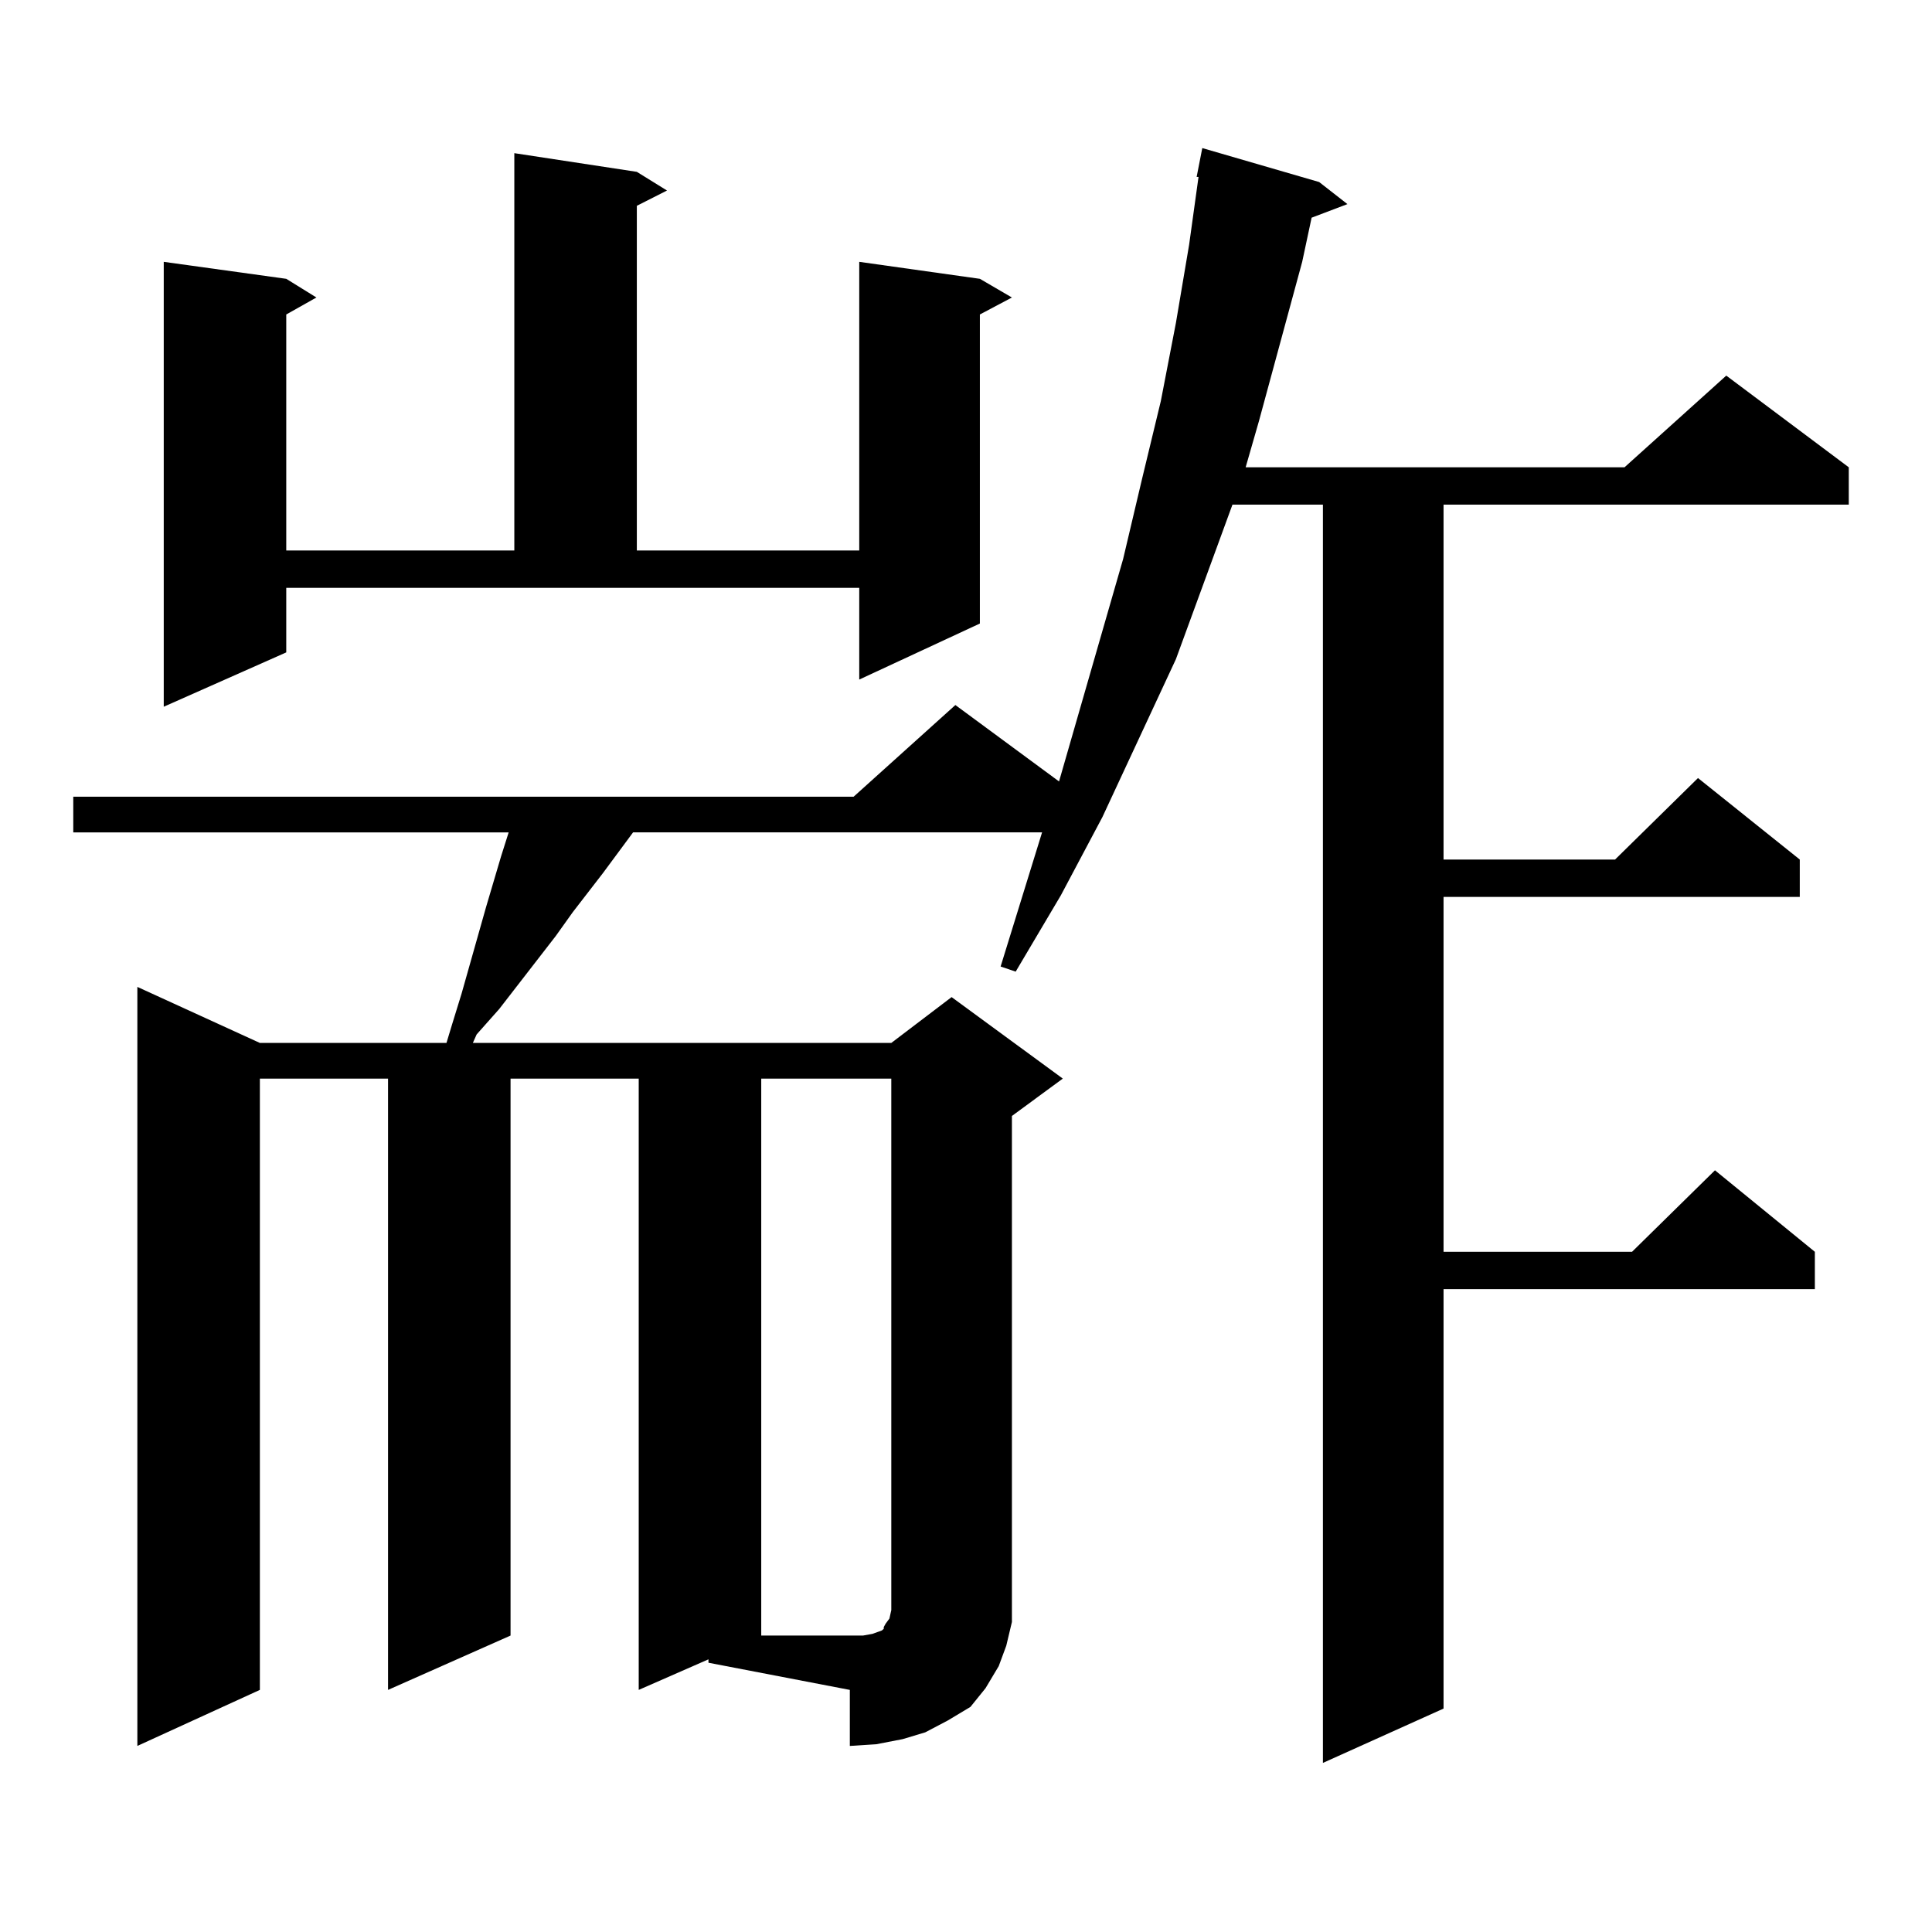
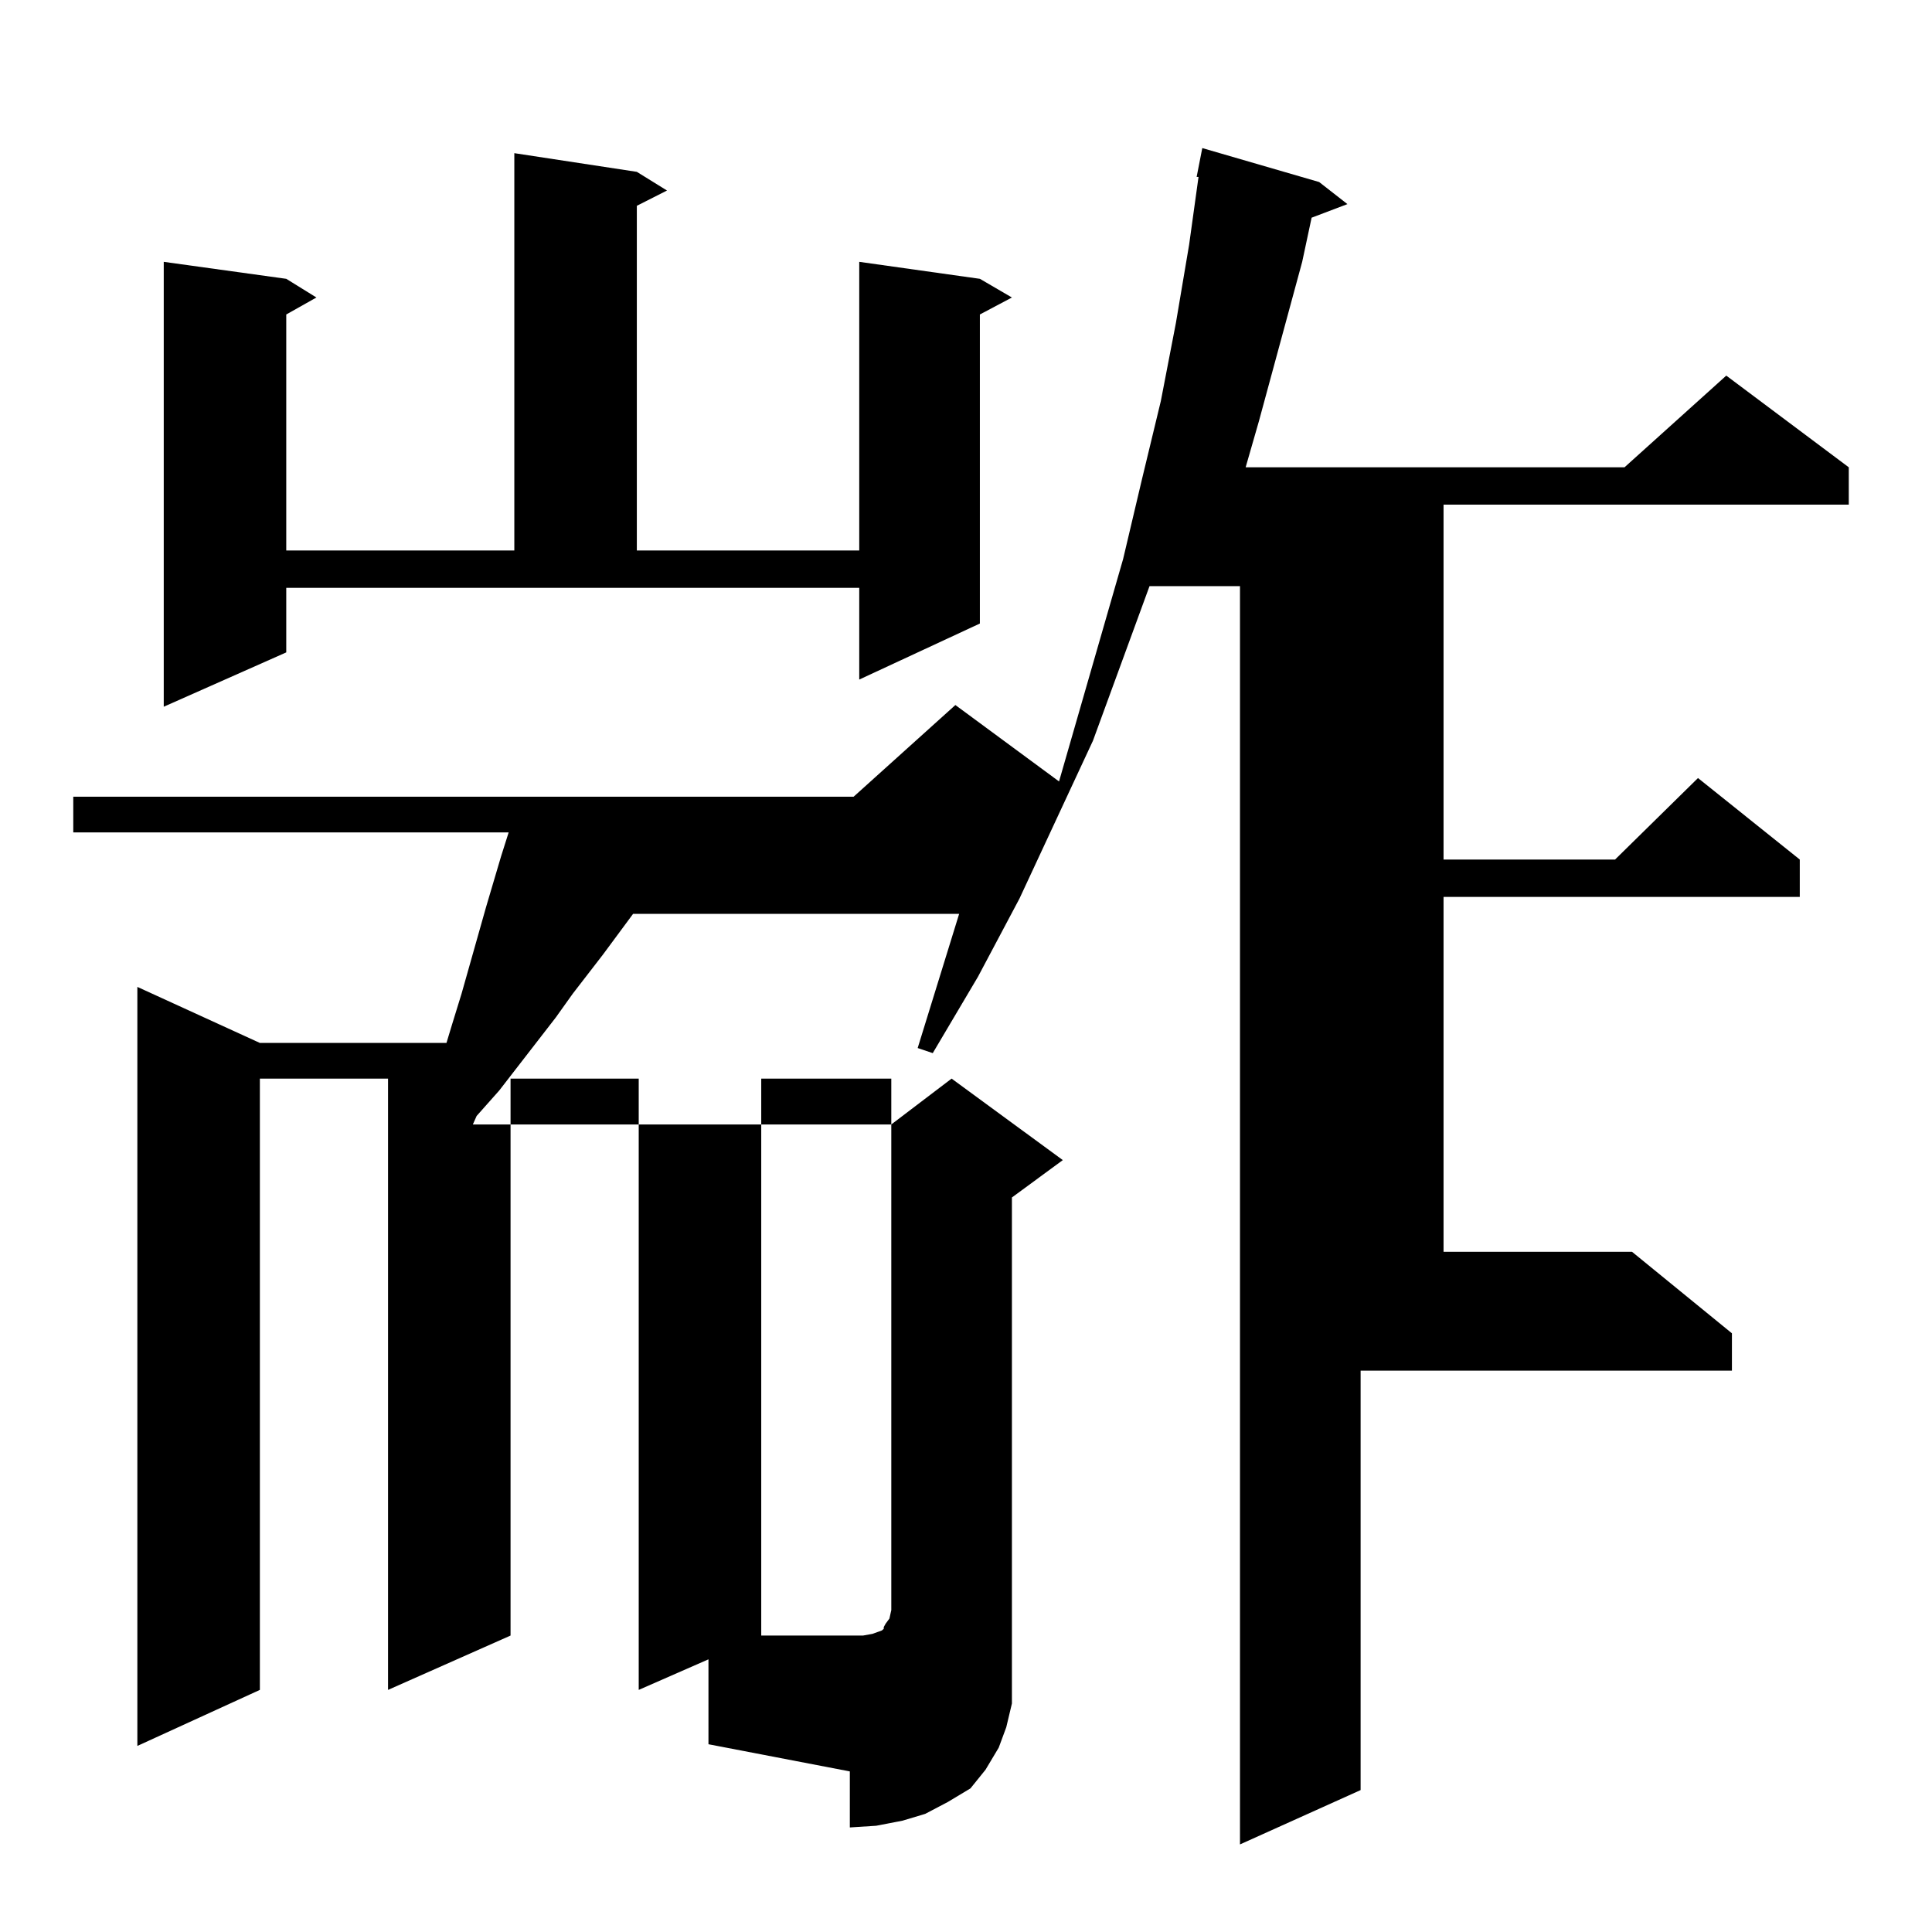
<svg xmlns="http://www.w3.org/2000/svg" version="1.1" id="图层_1" x="0px" y="0px" width="1000px" height="1000px" viewBox="0 0 1000 1000" enable-background="new 0 0 1000 1000" xml:space="preserve">
-   <path d="M366.698,858.867l-36.097,15.82V558.281h-66.34v288.281l-63.413,28.125V558.281h-66.34v316.406l-63.413,29.004V510.82  l63.413,29.004h96.583l2.927-9.668l4.878-15.82l12.683-44.824l7.805-26.367l3.902-12.305H37.926v-18.457h403.893l52.682-47.461  l53.657,39.551l33.17-115.137l9.756-41.309l9.756-40.43l7.805-40.43l6.829-40.43l4.878-35.156h-0.976l2.927-14.941l60.486,17.578  l14.634,11.426l-18.536,7.031l-4.878,22.852l-22.438,82.617l-6.829,23.73h196.093l52.682-47.461l63.413,47.461v19.336H747.177  v183.691h88.778l42.926-42.188l52.682,42.188v19.336H747.177V647.93h97.559l42.926-42.188l51.706,42.188v19.336h-192.19v217.09  l-62.438,28.125v-651.27h-46.828l-29.268,79.98l-38.048,81.738l-21.463,40.43l-23.414,39.551l-7.805-2.637l21.463-69.434H327.675  l-15.609,21.094l-15.609,20.215l-8.78,12.305l-29.268,37.793l-11.707,13.184l-1.951,4.395h216.58l31.219-23.73l57.56,42.188  l-26.341,19.336v250.488v11.426l-2.927,12.305l-3.902,10.547l-6.829,11.426l-7.805,9.668l-11.707,7.031l-11.707,6.152l-11.707,3.516  l-13.658,2.637l-13.658,0.879v-29.004l-73.169-14.063V858.867z M148.167,337.676l-63.413,28.125V135.527l63.413,8.789l15.609,9.668  l-15.609,8.789v122.168h118.046V79.277l63.413,9.668l15.609,9.668l-15.609,7.91v178.418h115.119V135.527l62.438,8.789l16.585,9.668  l-16.585,8.789v159.961l-62.438,29.004v-47.461H148.167V337.676z M394.015,558.281v288.281h45.853h6.829l4.878-0.879l4.878-1.758  l0.976-0.879v-0.879l0.976-1.758l1.951-2.637l0.976-4.395V558.281H394.015z" />
+   <path d="M366.698,858.867l-36.097,15.82V558.281h-66.34v288.281l-63.413,28.125V558.281h-66.34v316.406l-63.413,29.004V510.82  l63.413,29.004h96.583l2.927-9.668l4.878-15.82l12.683-44.824l7.805-26.367l3.902-12.305H37.926v-18.457h403.893l52.682-47.461  l53.657,39.551l33.17-115.137l9.756-41.309l9.756-40.43l7.805-40.43l6.829-40.43l4.878-35.156h-0.976l2.927-14.941l60.486,17.578  l14.634,11.426l-18.536,7.031l-4.878,22.852l-22.438,82.617l-6.829,23.73h196.093l52.682-47.461l63.413,47.461v19.336H747.177  v183.691h88.778l42.926-42.188l52.682,42.188v19.336H747.177V647.93h97.559l51.706,42.188v19.336h-192.19v217.09  l-62.438,28.125v-651.27h-46.828l-29.268,79.98l-38.048,81.738l-21.463,40.43l-23.414,39.551l-7.805-2.637l21.463-69.434H327.675  l-15.609,21.094l-15.609,20.215l-8.78,12.305l-29.268,37.793l-11.707,13.184l-1.951,4.395h216.58l31.219-23.73l57.56,42.188  l-26.341,19.336v250.488v11.426l-2.927,12.305l-3.902,10.547l-6.829,11.426l-7.805,9.668l-11.707,7.031l-11.707,6.152l-11.707,3.516  l-13.658,2.637l-13.658,0.879v-29.004l-73.169-14.063V858.867z M148.167,337.676l-63.413,28.125V135.527l63.413,8.789l15.609,9.668  l-15.609,8.789v122.168h118.046V79.277l63.413,9.668l15.609,9.668l-15.609,7.91v178.418h115.119V135.527l62.438,8.789l16.585,9.668  l-16.585,8.789v159.961l-62.438,29.004v-47.461H148.167V337.676z M394.015,558.281v288.281h45.853h6.829l4.878-0.879l4.878-1.758  l0.976-0.879v-0.879l0.976-1.758l1.951-2.637l0.976-4.395V558.281H394.015z" />
</svg>